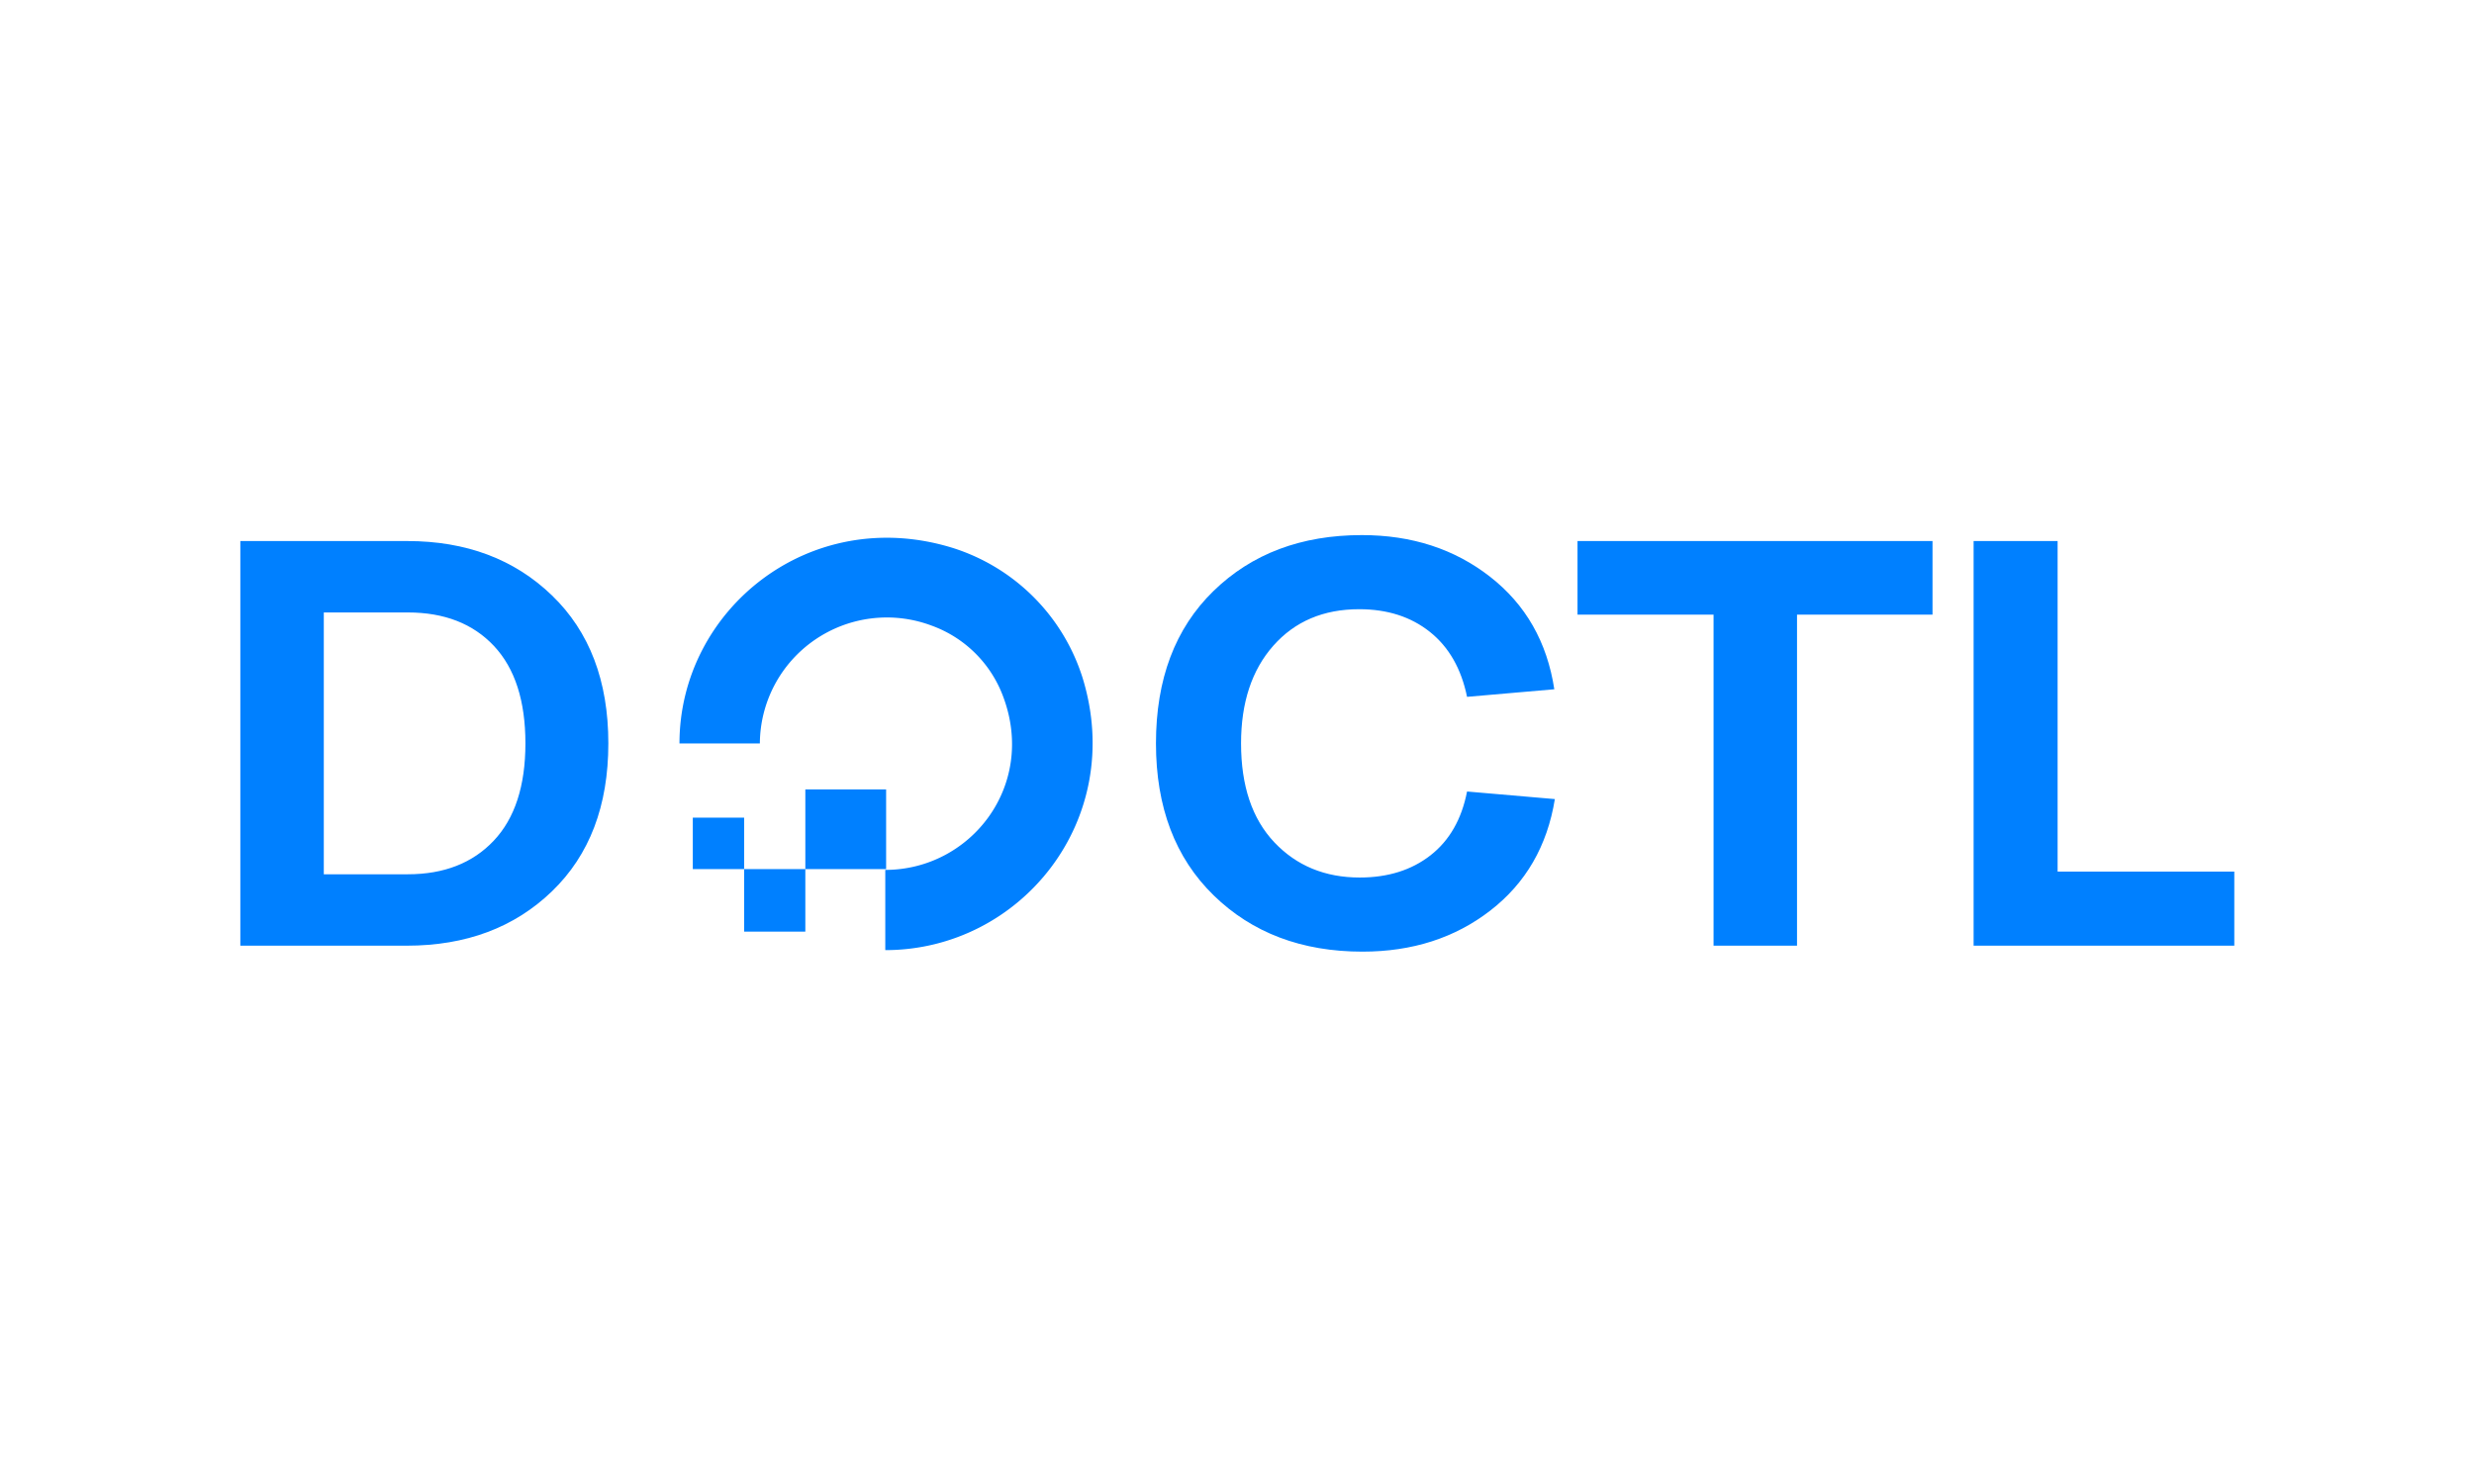
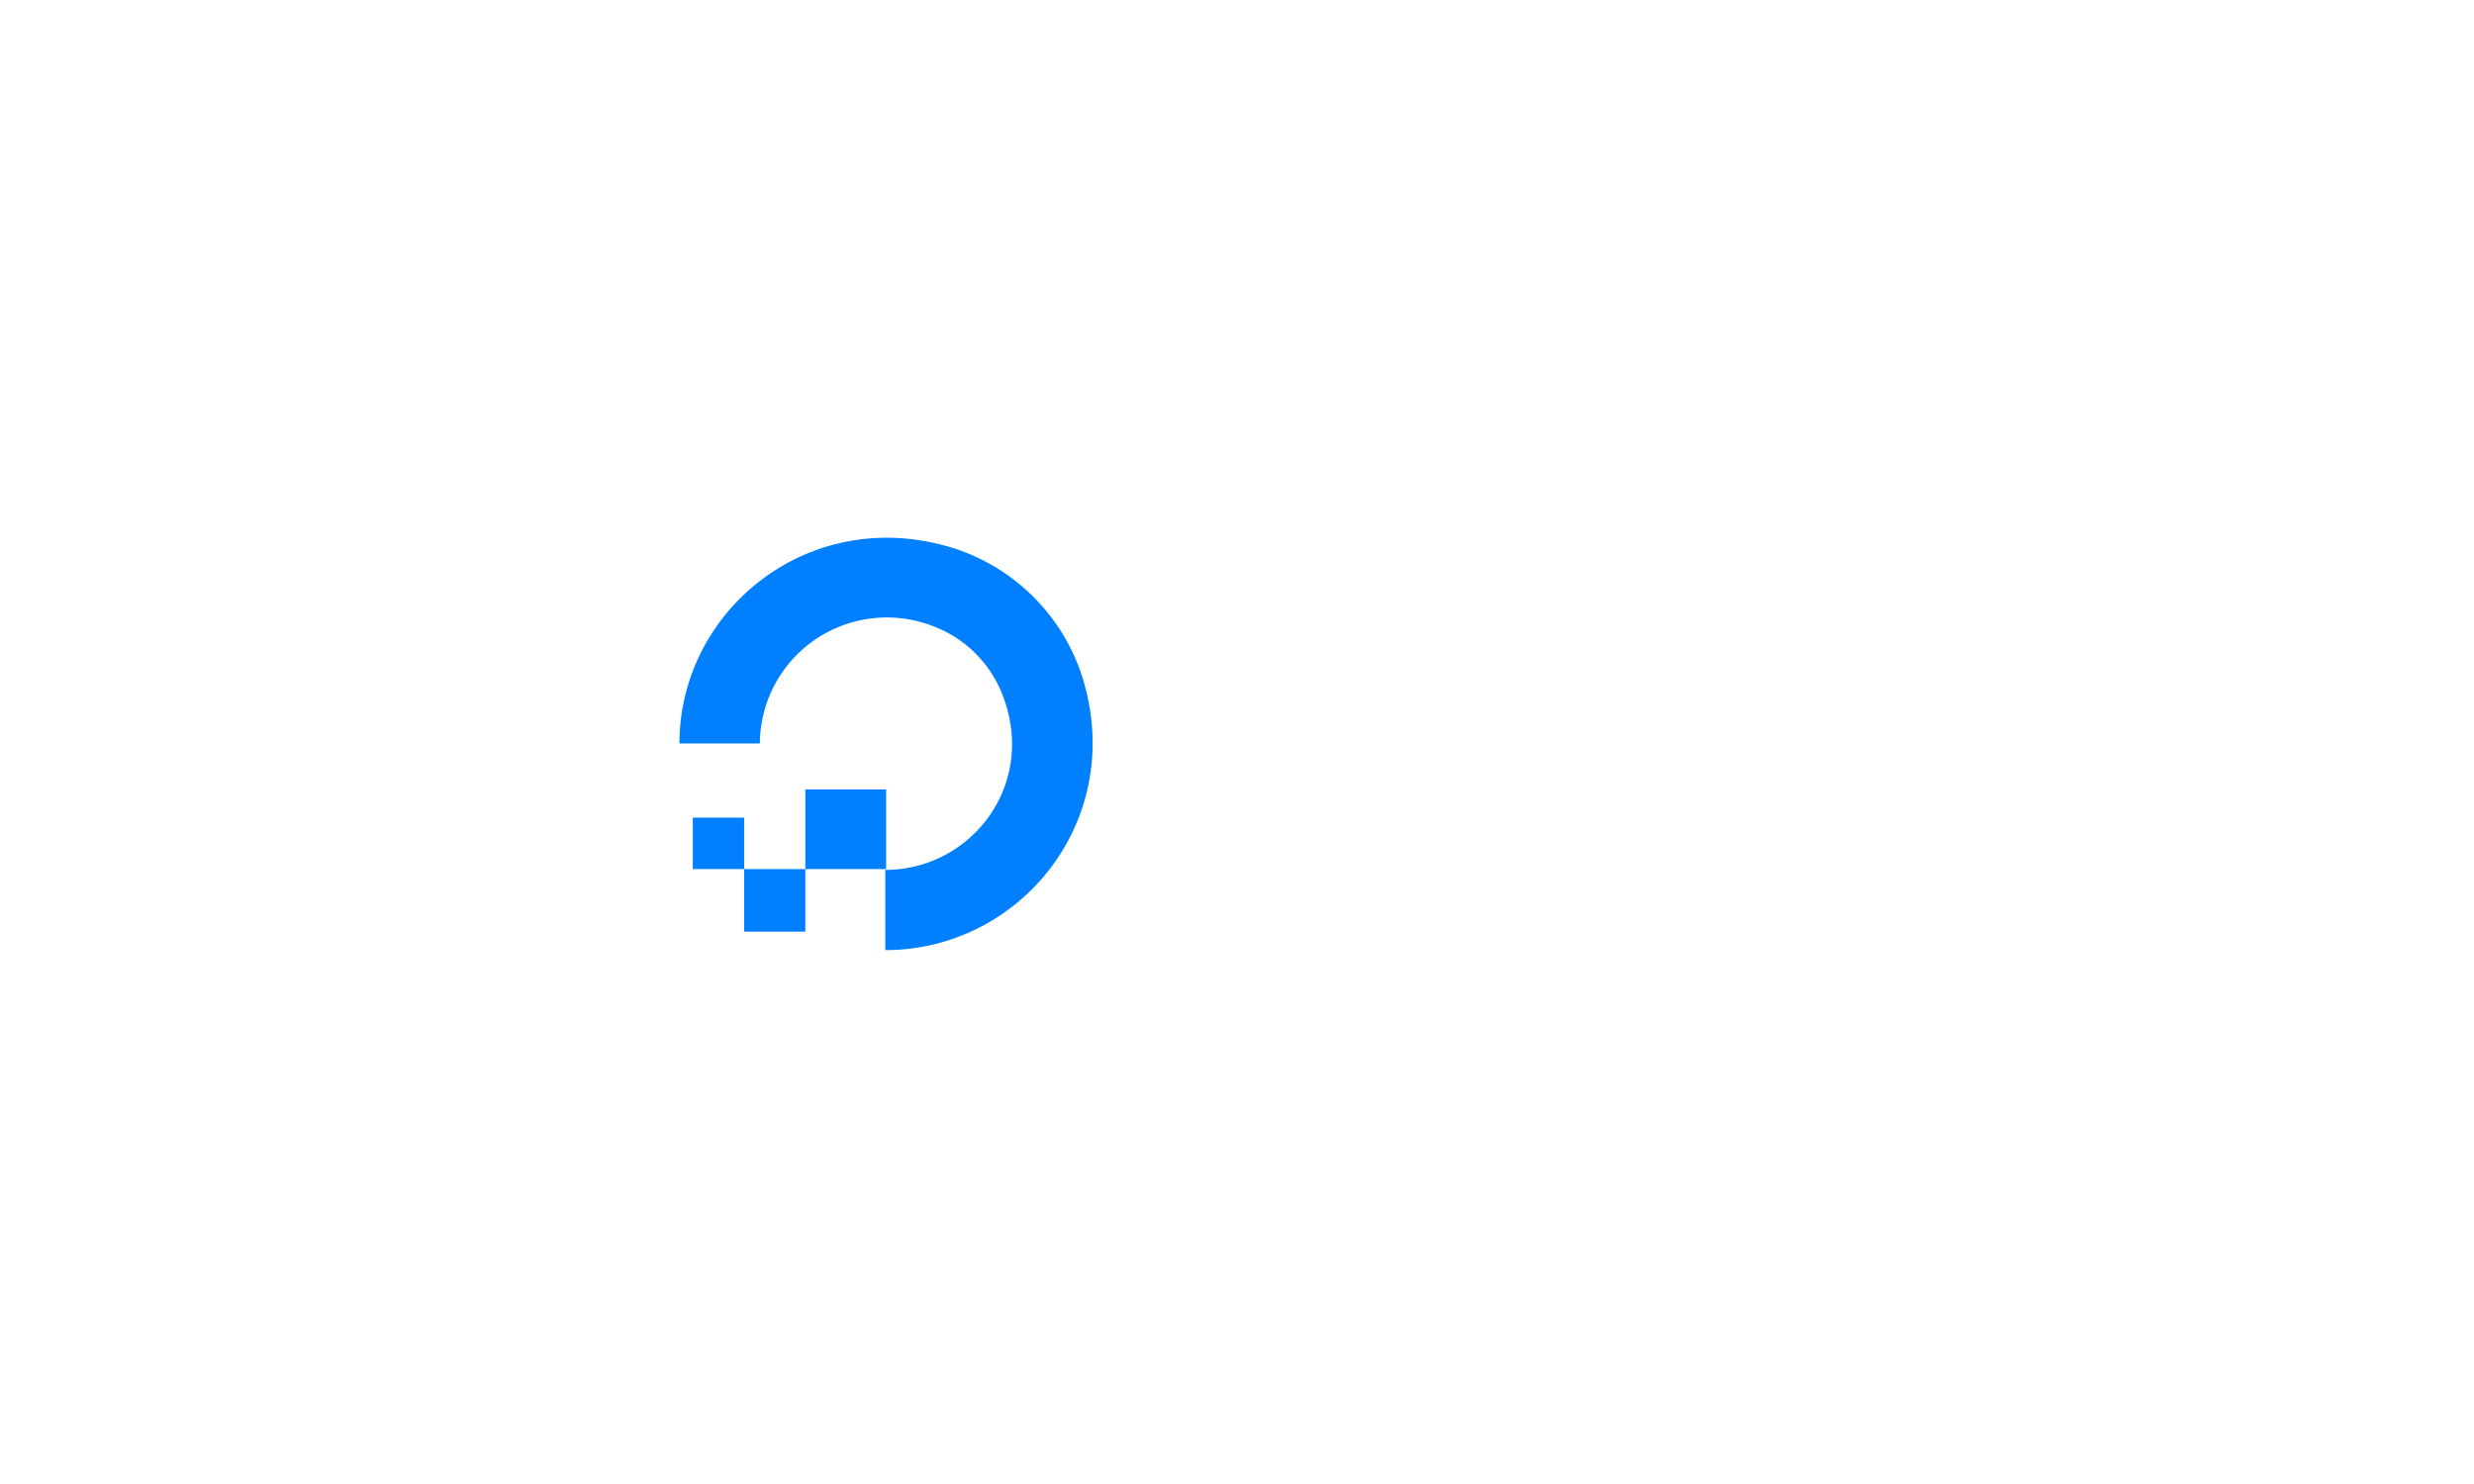
<svg xmlns="http://www.w3.org/2000/svg" width="640" height="384" viewBox="0 0 640 384">
  <title>DOCTL Logo</title>
  <g fill="#0080FF" fill-rule="evenodd">
    <path d="M229.014 245.853v-20.76c22.053 0 39.063-21.701 30.561-44.664a30.968 30.968 0 0 0-18.586-18.551 32.913 32.913 0 0 0-30.19 3.678 32.777 32.777 0 0 0-14.232 26.825h-20.794c0-34.6 33.712-61.965 70.568-50.638a51.464 51.464 0 0 1 33.712 33.652c11.343 36.805-16.068 70.458-51.04 70.458zm-20.681-20.969v-20.612h20.897v20.612h-20.897zm0 16.177h-15.831v-16.177h15.83v16.177zm-29.113-16.177v-13.317h13.282v13.317H179.22z" fill-rule="nonzero" />
-     <path d="M62.172 140.001h43.183c15.236 0 27.714 4.69 37.435 14.068 9.721 9.379 14.582 22.14 14.582 38.284s-4.86 28.906-14.582 38.284c-9.72 9.379-22.246 14.068-37.575 14.068H62.172V140.001zm21.592 18.477v67.75h21.732c9.347 0 16.754-2.893 22.222-8.679 5.468-5.785 8.202-14.184 8.202-25.196 0-11.012-2.71-19.41-8.132-25.196-5.421-5.786-12.852-8.679-22.292-8.679H83.764zm268.55-20.017c12.898 0 23.951 3.593 33.158 10.779 9.207 7.185 14.745 16.89 16.614 29.115l-22.573 1.96c-1.495-7.279-4.697-12.878-9.604-16.798-4.907-3.919-11.006-5.879-18.297-5.879-9.253 0-16.66 3.15-22.222 9.449-5.562 6.299-8.342 14.721-8.342 25.266 0 11.012 2.874 19.55 8.622 25.616 5.749 6.066 13.11 9.099 22.083 9.099 7.29 0 13.39-1.913 18.296-5.74 4.907-3.825 8.062-9.331 9.464-16.517l22.713 1.96c-1.963 12.132-7.524 21.743-16.684 28.836-9.16 7.092-20.19 10.638-33.088 10.638-15.703 0-28.532-4.853-38.487-14.558-9.954-9.705-14.931-22.816-14.931-39.334 0-16.61 4.953-29.745 14.861-39.404 9.908-9.659 22.713-14.488 38.416-14.488zm147.61 20.577h-35.052v85.667h-21.591v-85.667h-35.192v-19.037h91.835v19.037zm32.361 66.49h45.707v19.177h-67.438V140.001h21.731v85.527z" />
  </g>
</svg>